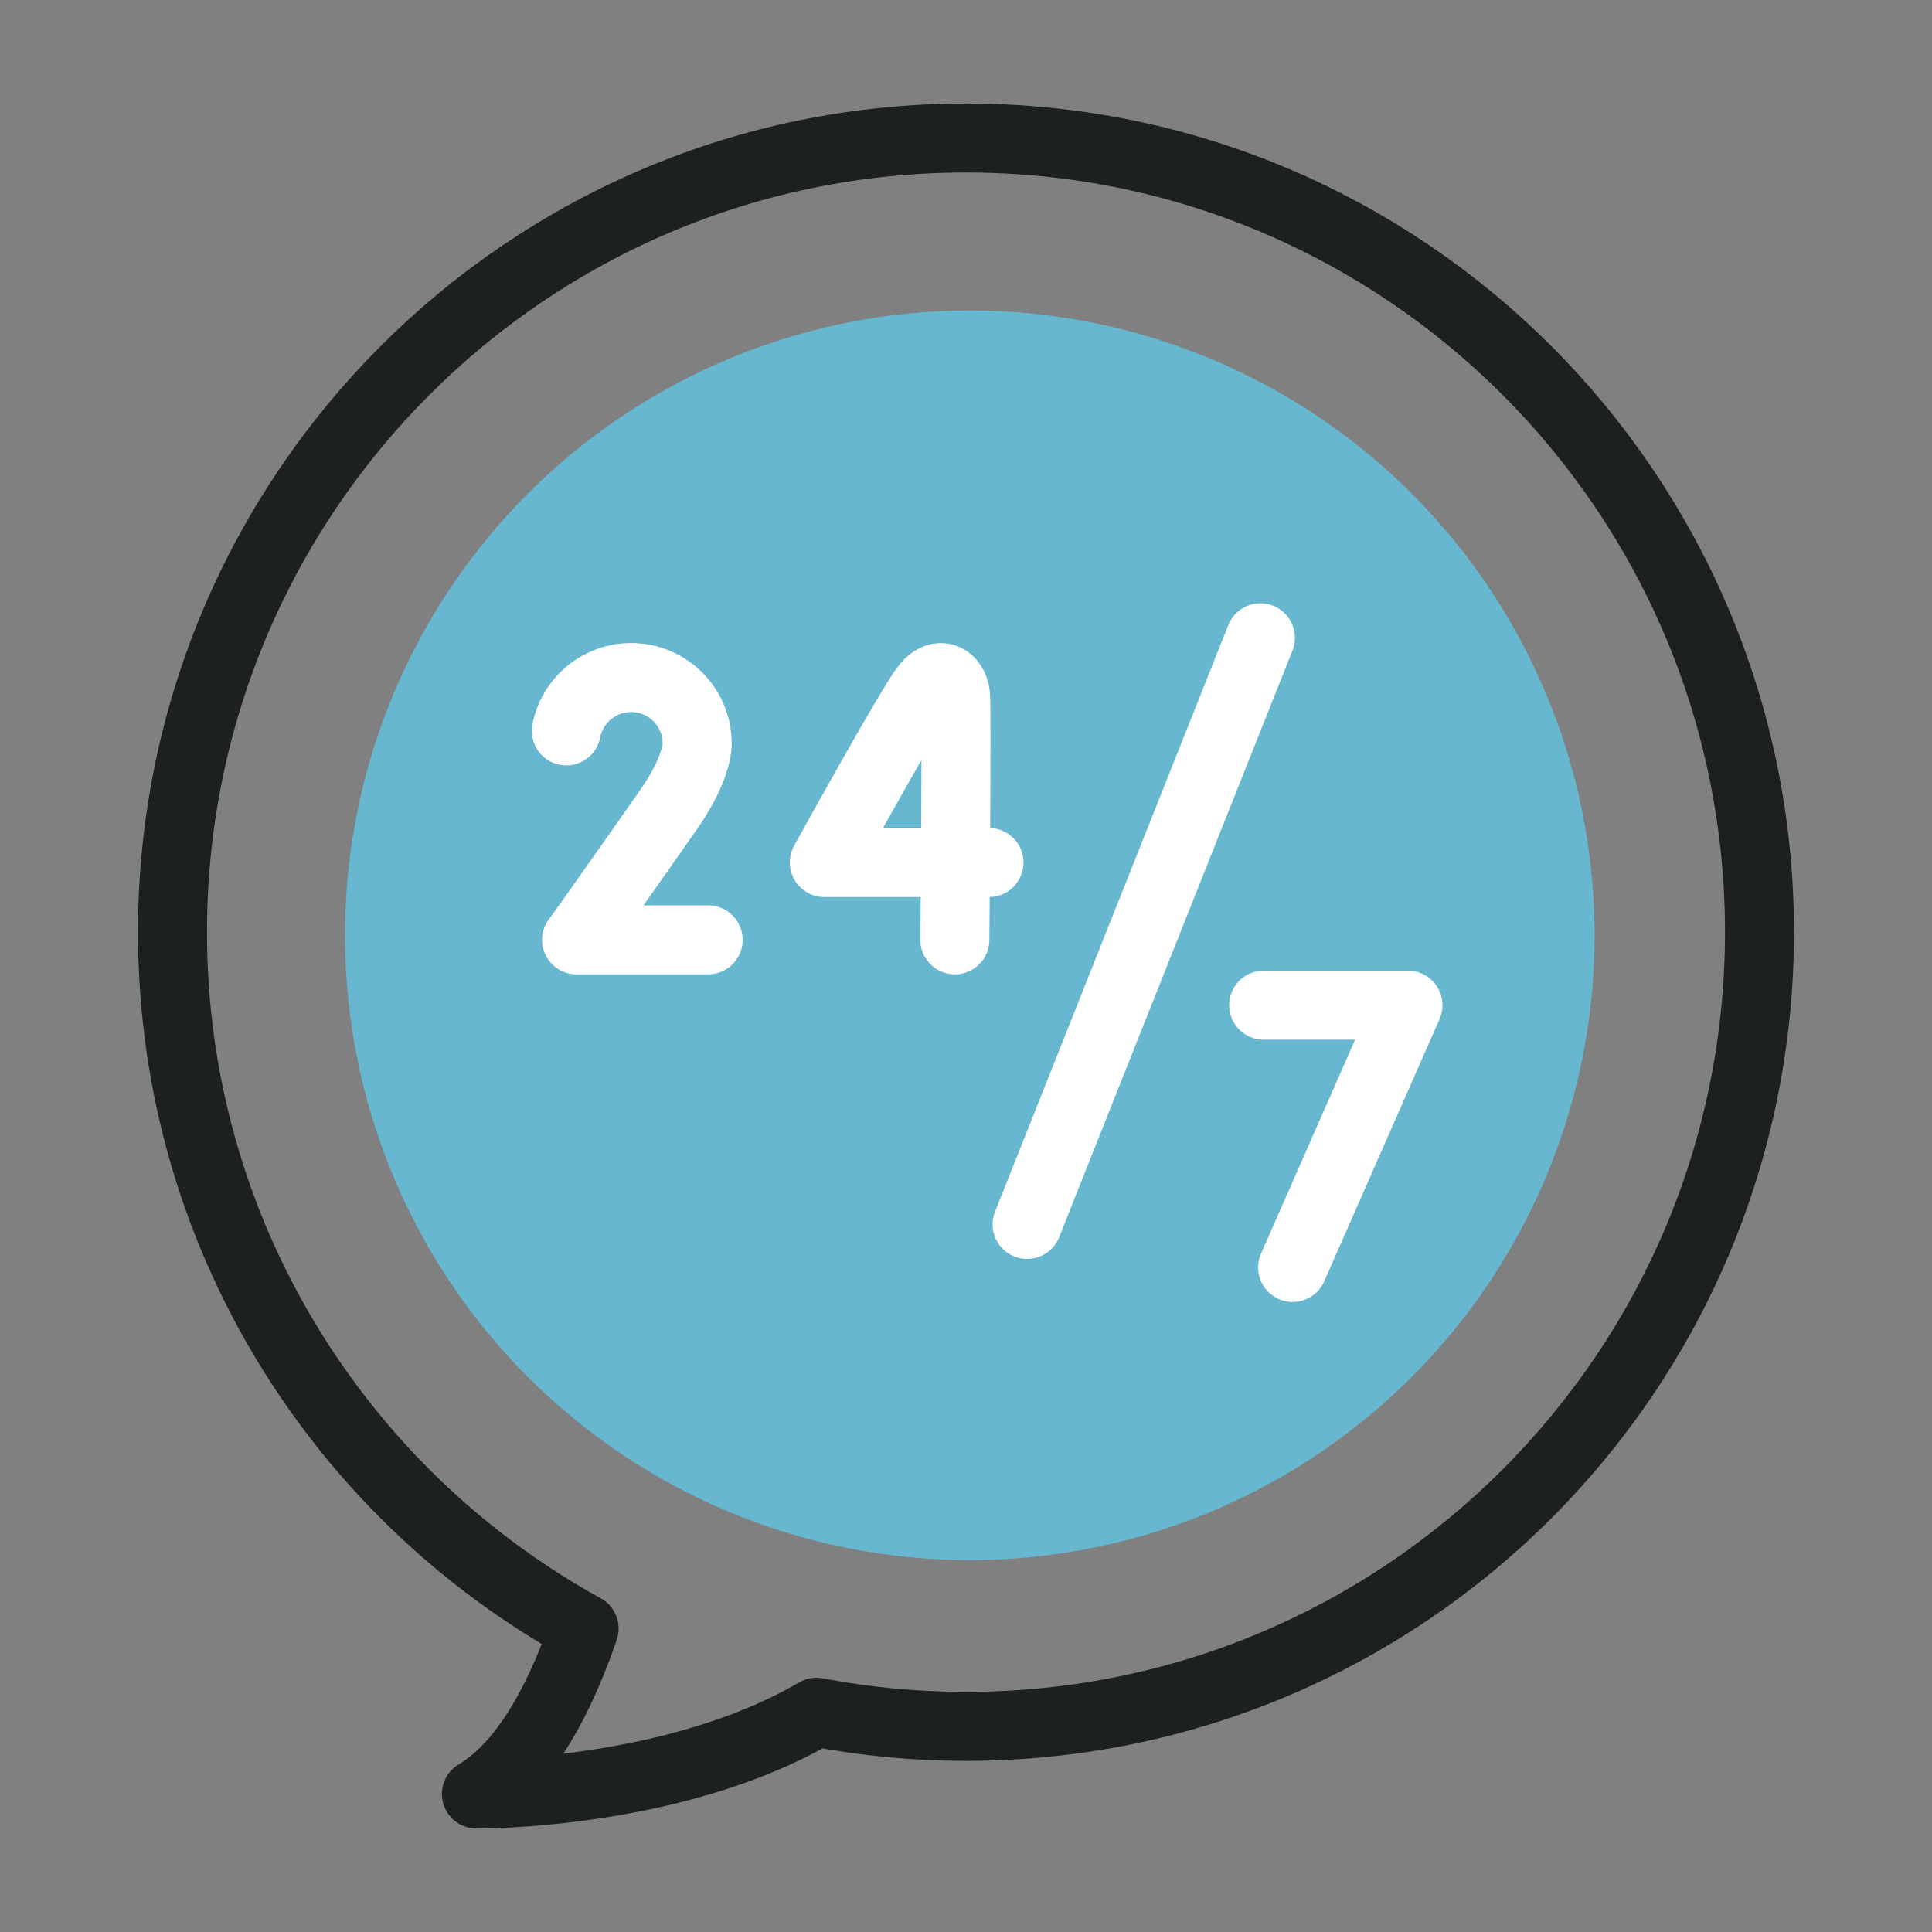
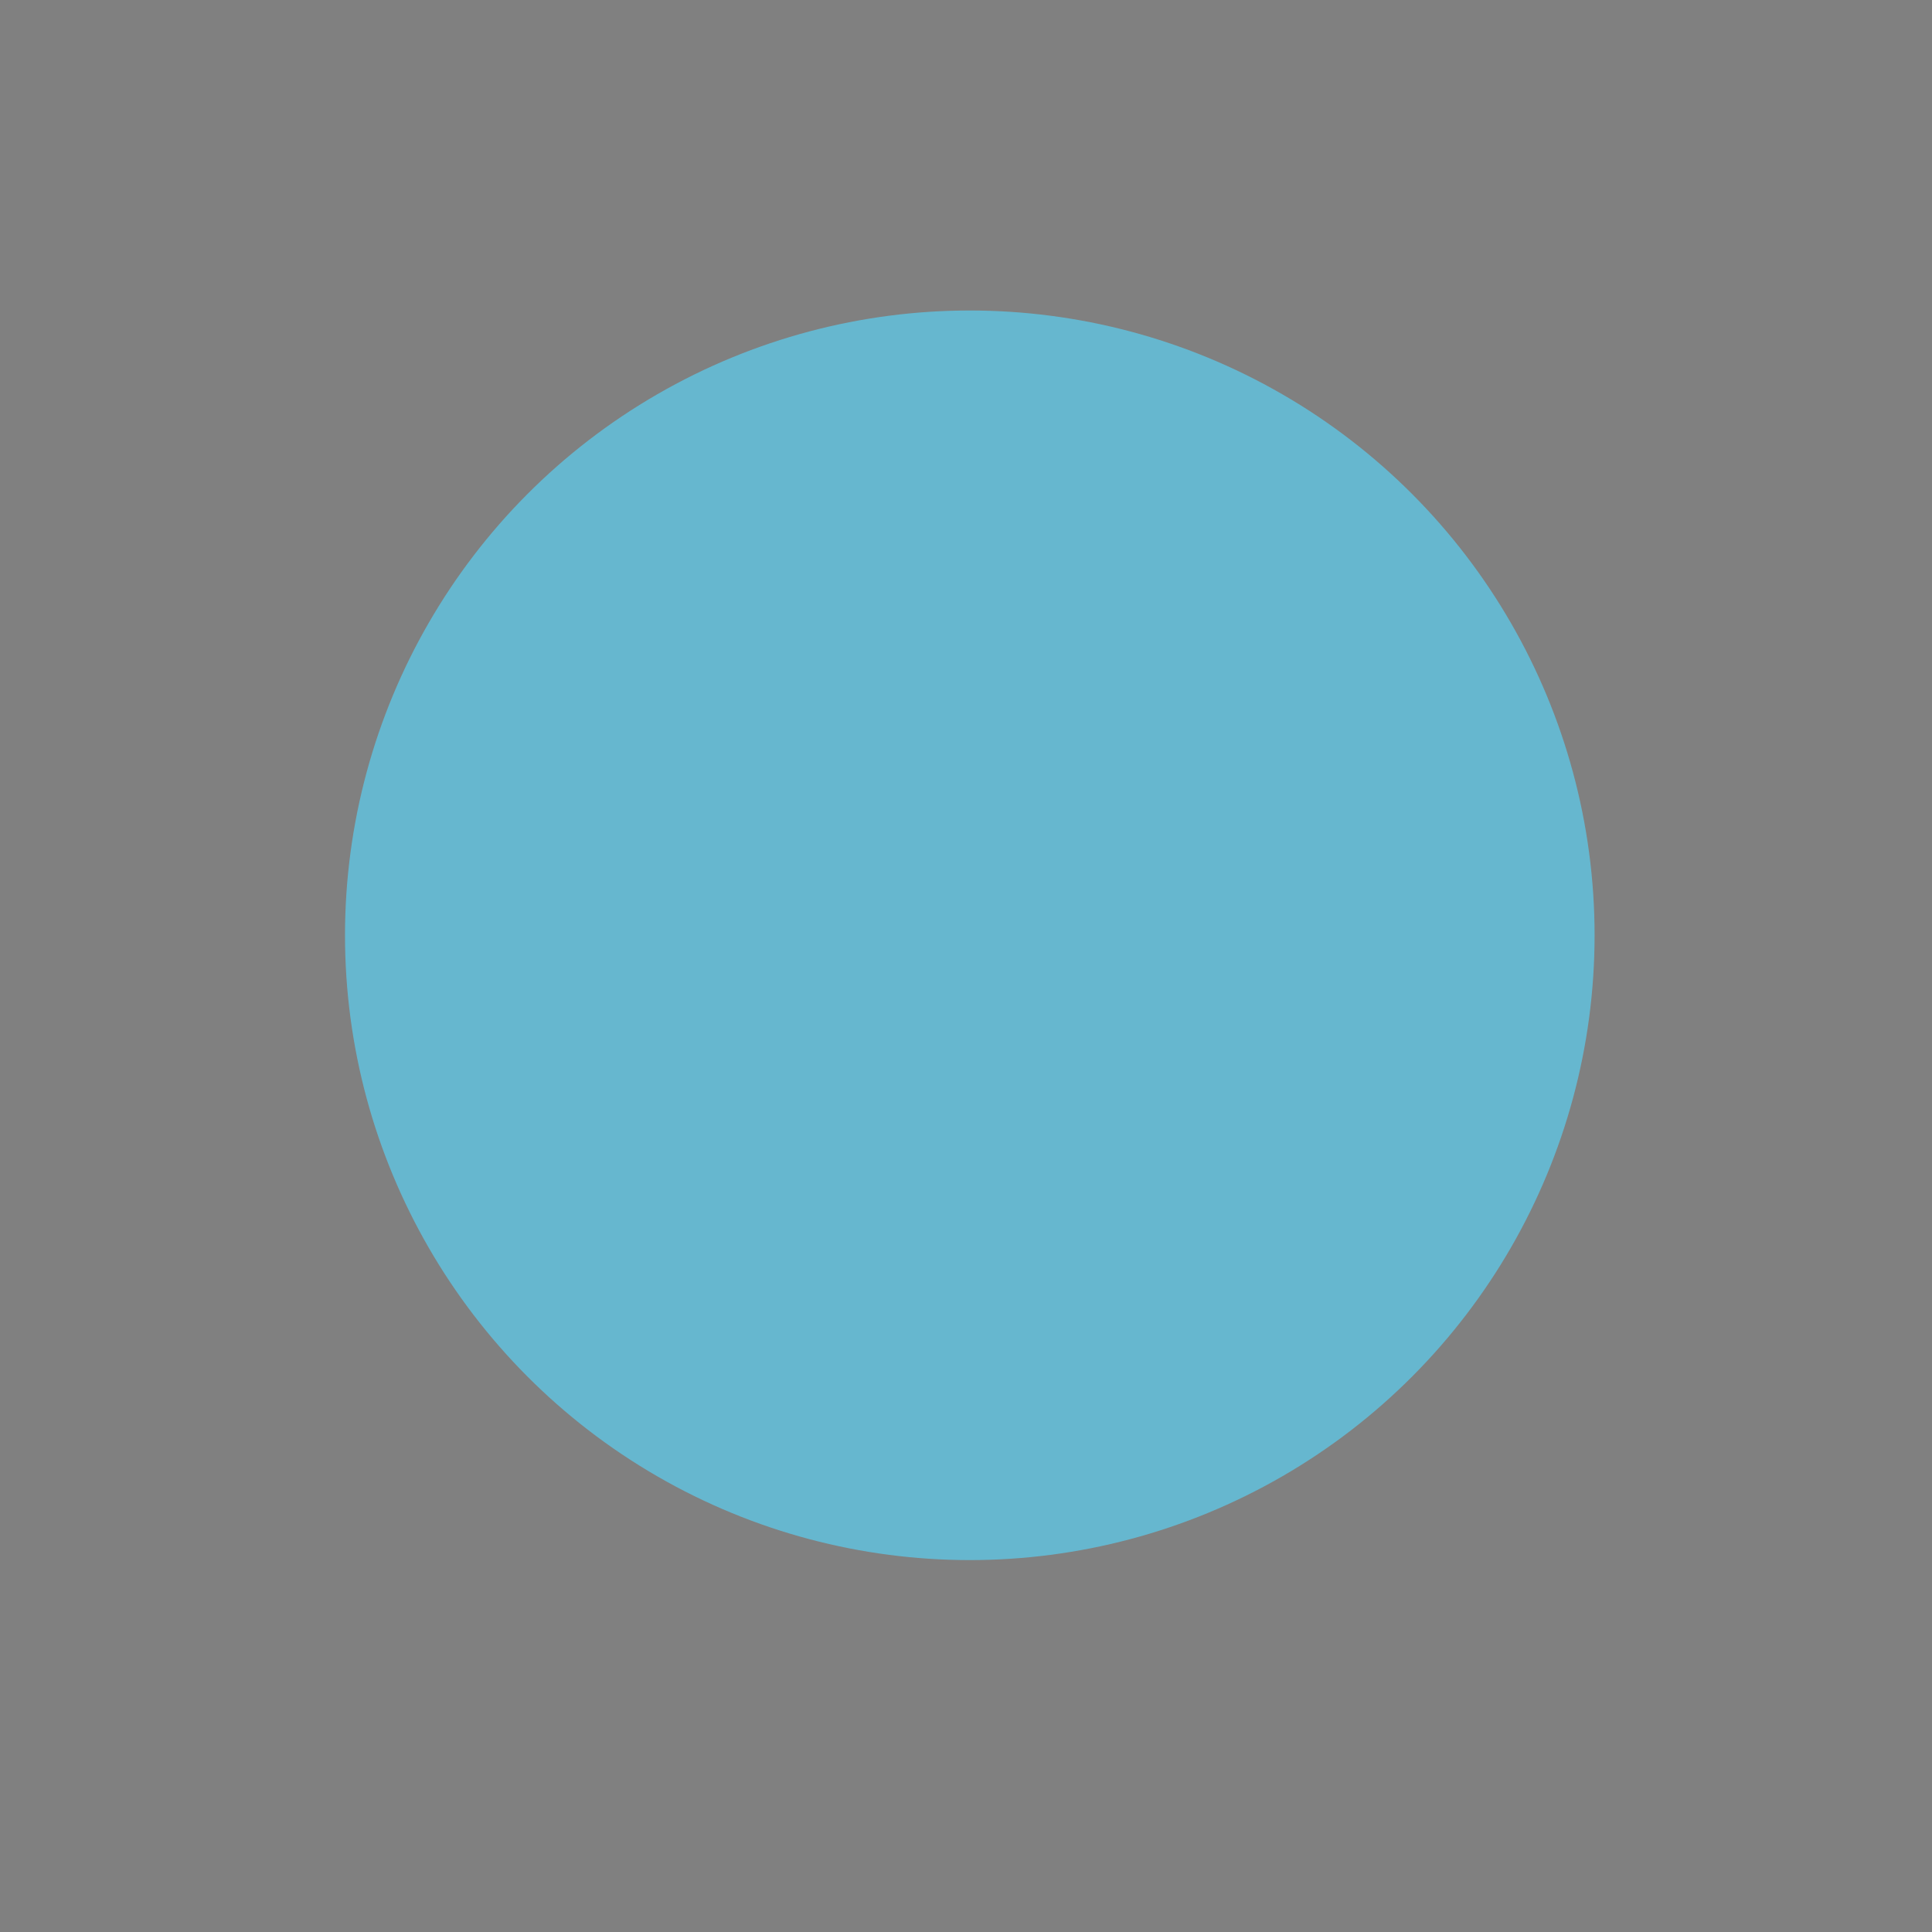
<svg xmlns="http://www.w3.org/2000/svg" width="56" height="56" viewBox="0 0 56 56">
  <rect x="0" y="0" width="56" height="56" fill="#808080" stroke="none" />
  <g fill="none" fill-rule="evenodd">
    <path d="M0 0h56v56H0z" />
    <g transform="translate(10 9)">
      <circle fill="#66B7CF" fill-rule="nonzero" cx="18.11" cy="18.11" r="18.11" />
-       <path stroke="#FFF" stroke-width="2" stroke-linecap="round" stroke-linejoin="round" d="M26.533 9.487 19.771 26.49M26.628 20.136h4.182l-3.342 7.601M18.666 16h-4.773s2.527-4.582 2.945-5.093c.421-.518.82-.195.859.261.038.457-.02 7.074-.02 7.074M10.526 18.242H6.712s.277-.36 2.664-3.771c.864-1.235.834-1.92.833-1.914a1.915 1.915 0 0 0-3.794-.372" />
    </g>
-     <path d="M28 4C15.298 4 5 14.307 5 27.02c0 8.698 4.82 16.267 11.93 20.183-.612 1.8-1.612 3.9-3.121 4.797 0 0 5.698.06 9.857-2.37 1.404.269 2.852.41 4.334.41 12.702 0 23-10.306 23-23.02C51 14.307 40.703 4 28 4z" stroke="#1D2021" stroke-linecap="round" stroke-linejoin="round" stroke-width="2" />
  </g>
</svg>